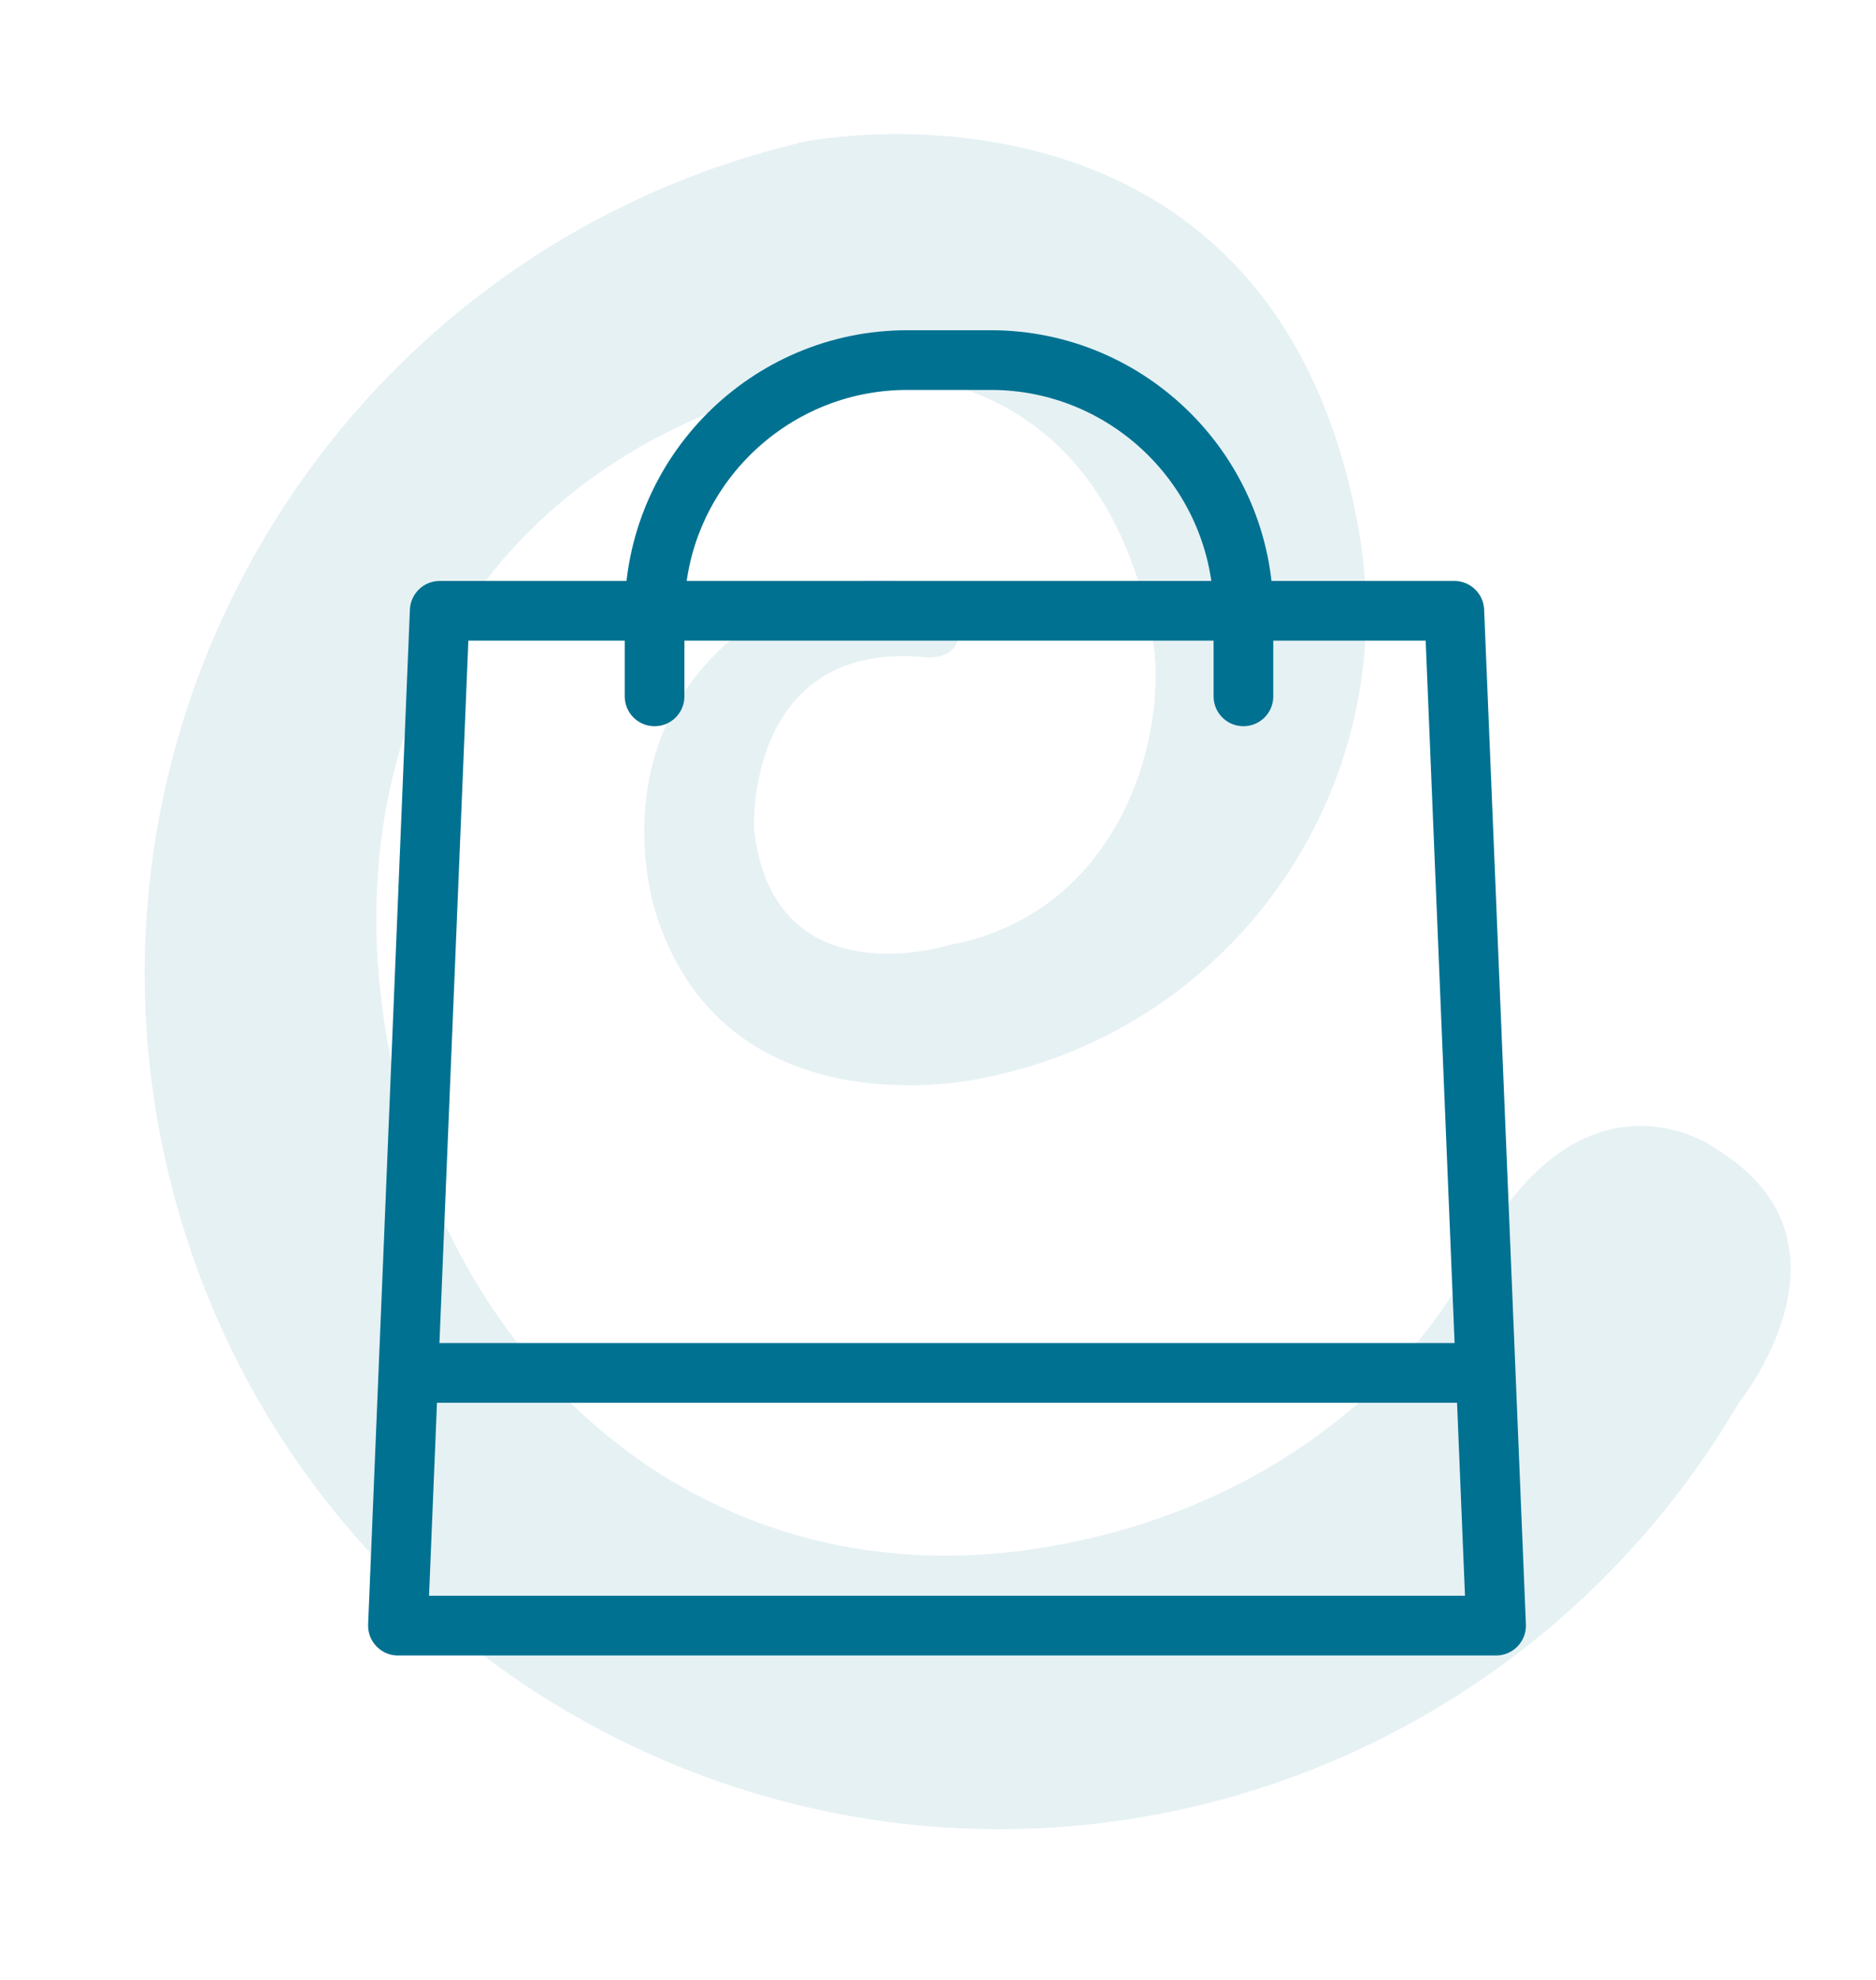
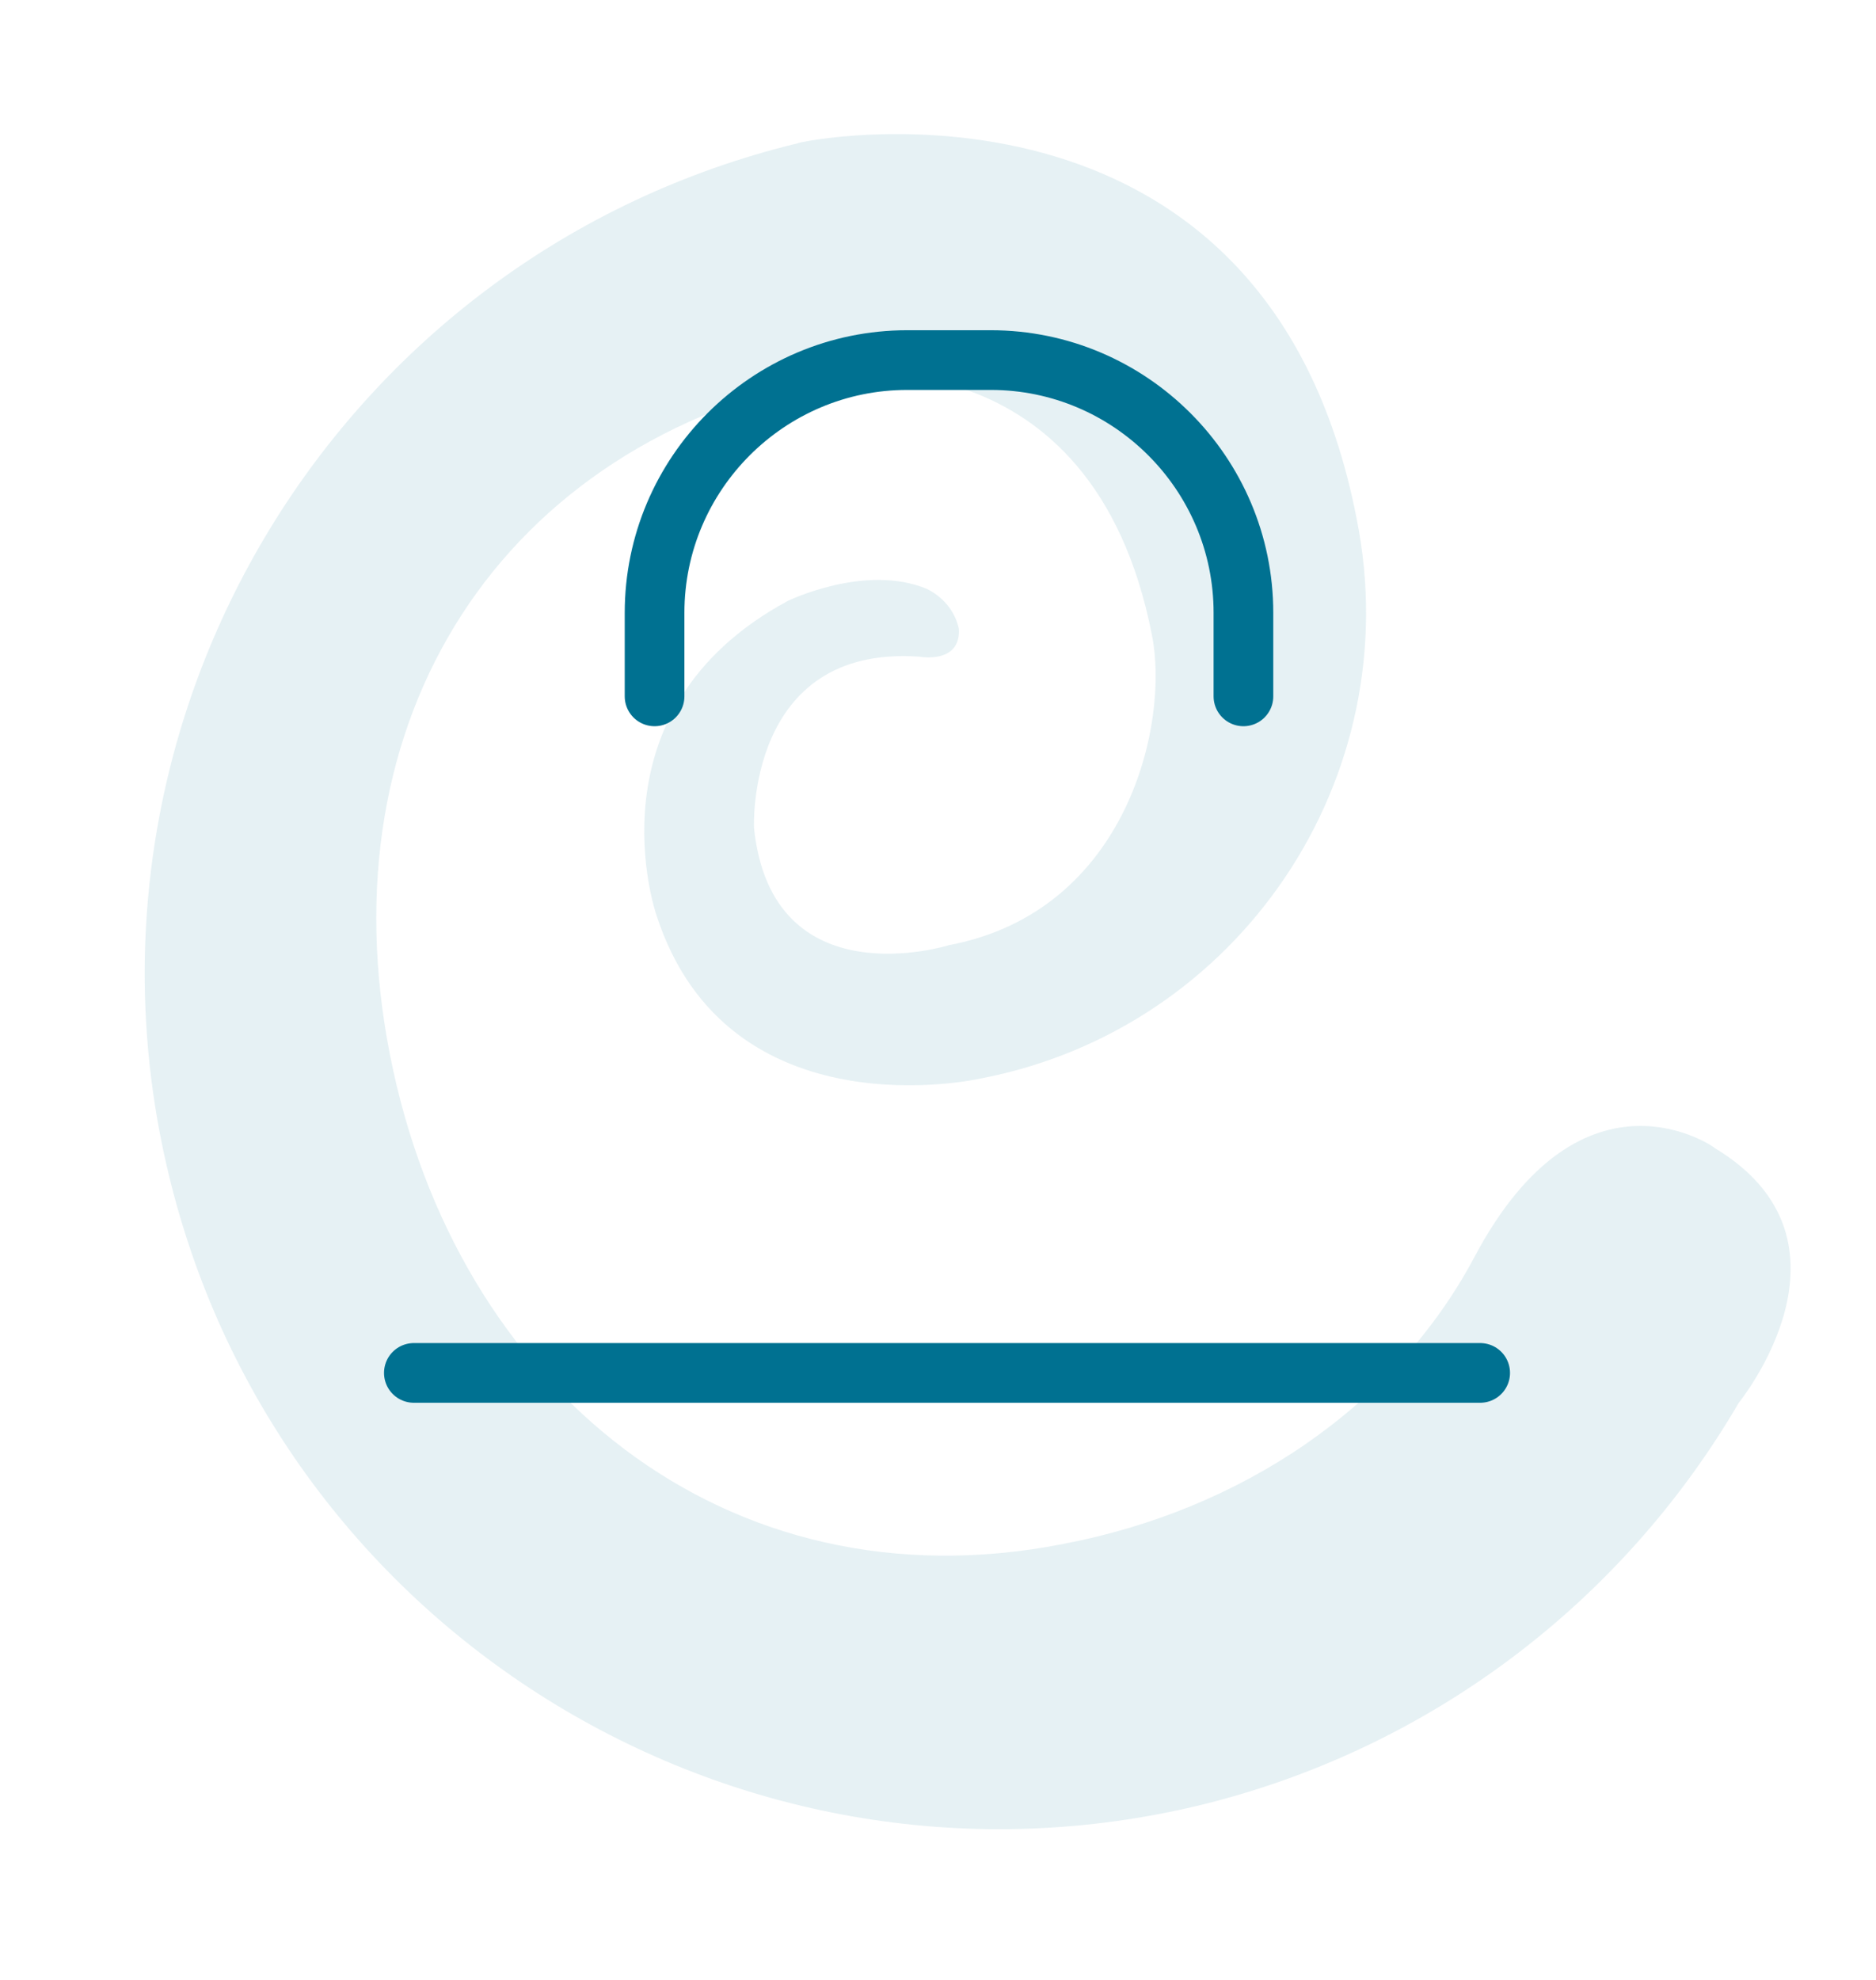
<svg xmlns="http://www.w3.org/2000/svg" version="1.1" id="Layer_1" x="0px" y="0px" viewBox="0 0 94.3 99.5" style="enable-background:new 0 0 94.3 99.5;" xml:space="preserve">
  <style type="text/css">
	.st0{opacity:0.1;fill:#007191;enable-background:new    ;}
	.st1{fill:none;stroke:#007191;stroke-width:3;stroke-linecap:round;stroke-linejoin:round;}
</style>
  <g id="Group_545" transform="translate(-405 -1158)">
    <path id="Path_502" class="st0" d="M479.1,1221.2c-4,7.5-11.7,12.7-20.7,14.4c-16.9,3.3-30.5-7.8-33.8-24.6   c-3.3-16.8,5.5-30.8,22.3-34.1c0,0,13-2.3,16,13c0.9,4.4-1.2,13.9-10.2,15.6c0,0-8.9,2.8-9.8-5.9c0,0-0.4-9.2,8.3-8.6   c0,0,2.1,0.4,2-1.4c-0.2-0.9-0.8-1.6-1.6-2c-3.1-1.3-7,0.6-7,0.6c-10.2,5.5-6.6,15.8-6.6,15.8c3.6,11.1,16.3,8.2,16.3,8.2   c13-2.5,21.5-15.1,18.9-28.1c0,0,0,0,0,0c-4.6-23.8-28.1-19-28.1-18.9l0,0c-23.1,5.6-37.2,28.9-31.6,51.9   c5.6,23.1,28.9,37.2,51.9,31.6c11.4-2.8,21.1-10.1,27-20.2c0,0,6.6-8.1-1.2-12.8C491.4,1215.8,484.6,1210.8,479.1,1221.2z" />
    <g id="Group_447" transform="translate(329.703 720.596)">
-       <path id="Path_504" class="st1" d="M150.5,519.1l-2.1-51h-51l-2.1,51H150.5z" />
      <line id="Line_113" class="st1" x1="96.1" y1="506.4" x2="149.7" y2="506.4" />
      <path id="Path_505" class="st1" d="M137.8,472.4v-4.2c0-7-5.7-12.7-12.7-12.7c0,0,0,0,0,0h-4.2c-7,0-12.7,5.7-12.7,12.7    c0,0,0,0,0,0v4.2" />
    </g>
  </g>
</svg>